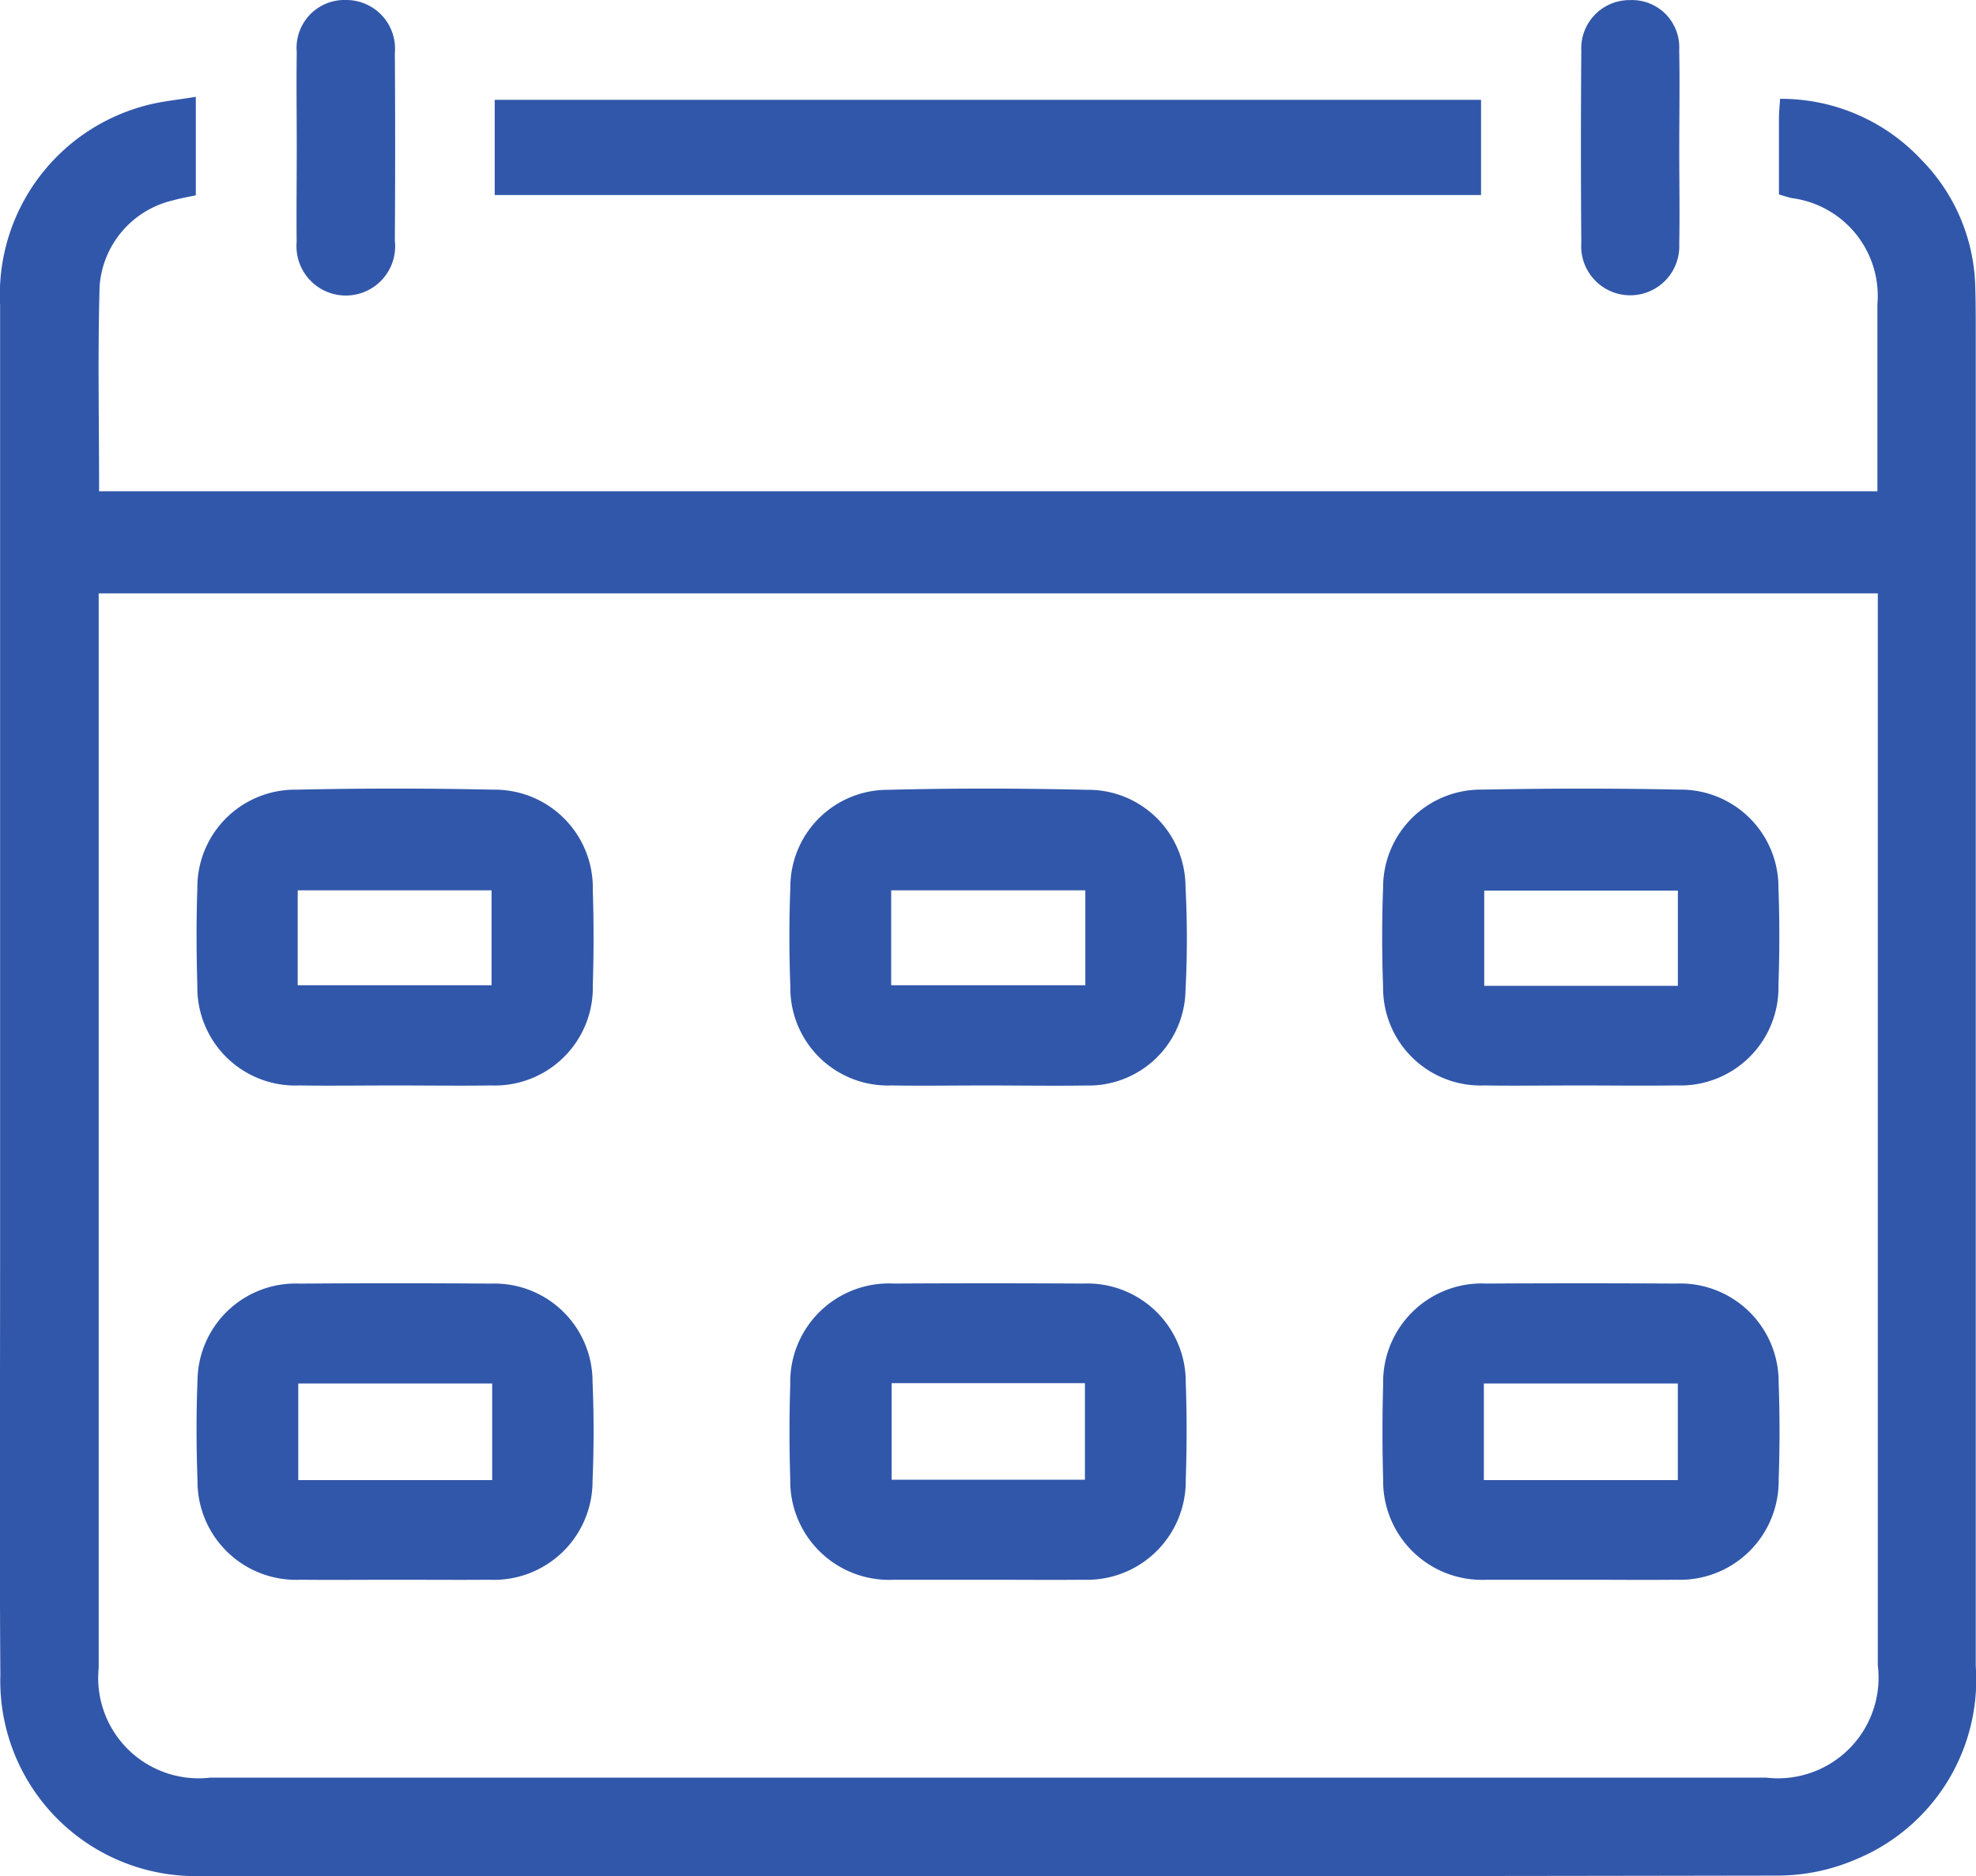
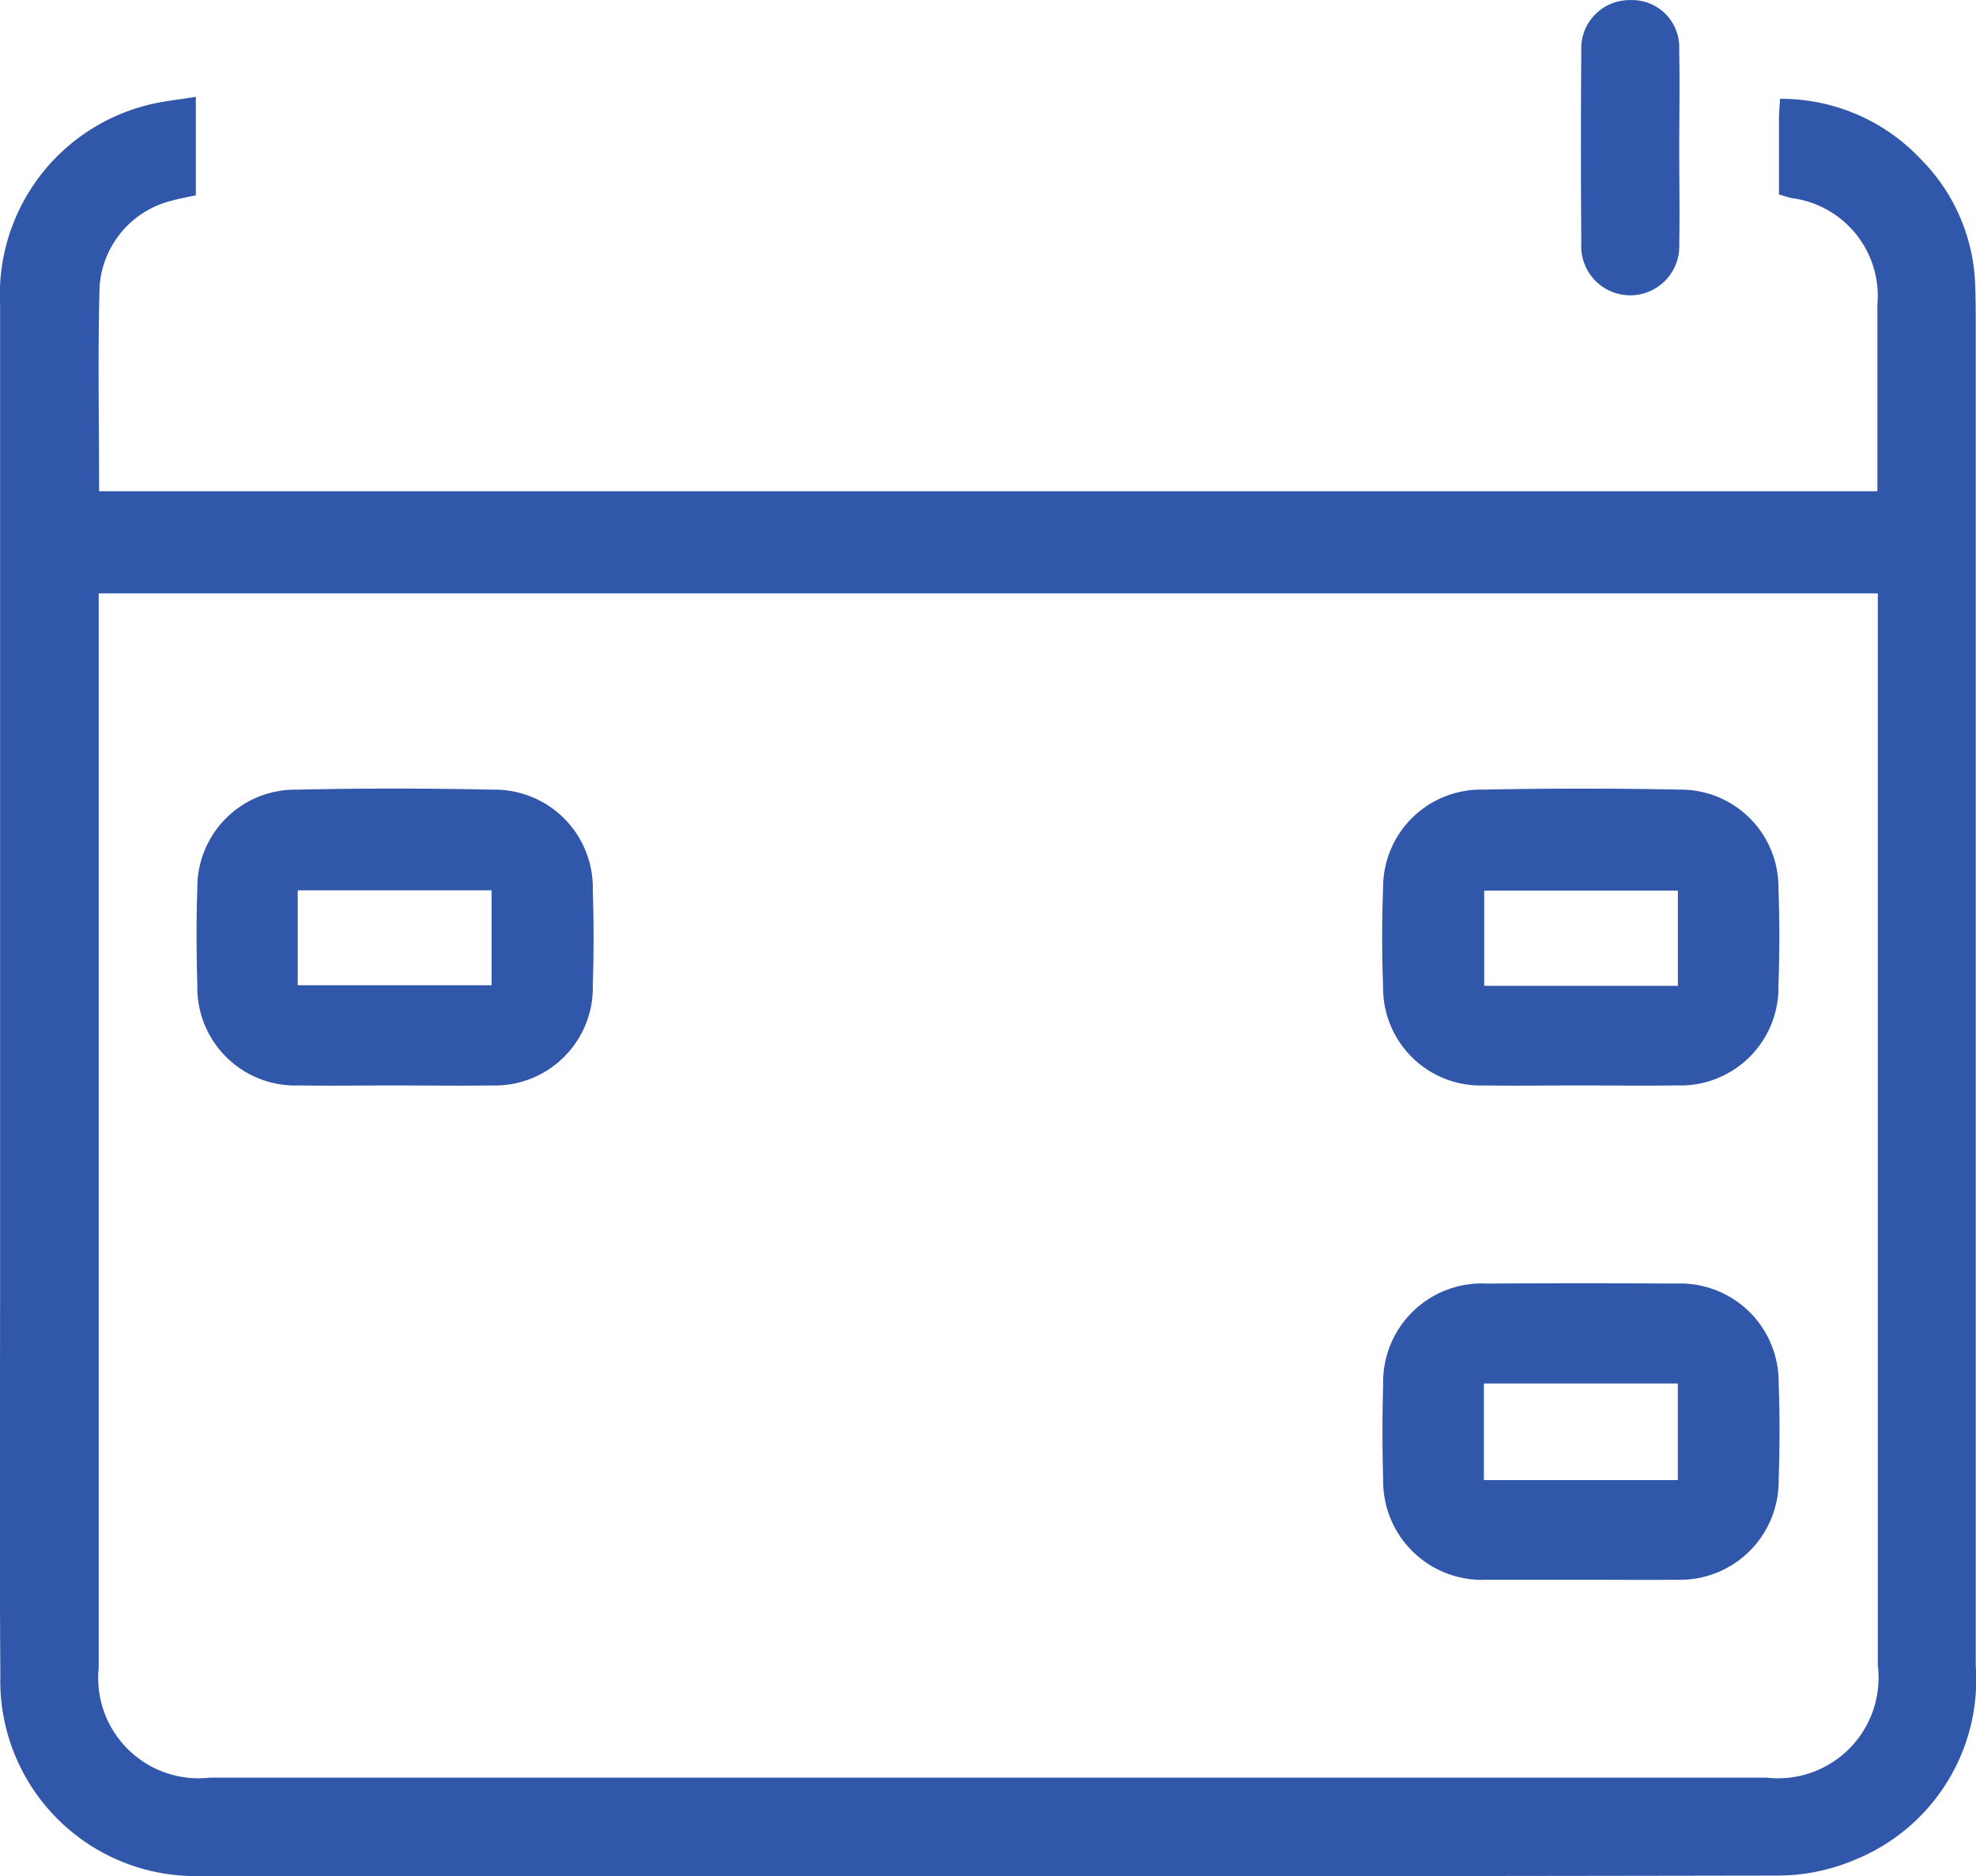
<svg xmlns="http://www.w3.org/2000/svg" width="39.04" height="37.076" viewBox="0 0 39.04 37.076">
  <g id="calendar" transform="translate(-2010.698 -5851.315)">
    <path id="Контур_216" data-name="Контур 216" d="M2014.567,5853.228v1.947c-.159.033-.308.059-.454.1a1.881,1.881,0,0,0-1.447,1.693c-.038,1.339-.01,2.68-.01,4.055h35.134v-2c0-.565,0-1.129,0-1.693a1.949,1.949,0,0,0-1.69-2.1c-.073-.016-.145-.04-.255-.072,0-.5,0-1,0-1.5,0-.119.013-.238.022-.39a3.789,3.789,0,0,1,2.788,1.2,3.7,3.7,0,0,1,1.068,2.506c.011.335.01.671.01,1.006q0,13.128,0,26.256a3.837,3.837,0,0,1-2.369,3.823,3.917,3.917,0,0,1-1.549.32q-15.6.027-31.2.01a3.859,3.859,0,0,1-3.91-3.97c-.018-2.7-.005-5.4-.005-8.1q0-9.49,0-18.982a3.863,3.863,0,0,1,2.86-3.932C2013.879,5853.316,2014.21,5853.289,2014.567,5853.228Zm-1.919,9.813v.461q0,10.384,0,20.77a1.984,1.984,0,0,0,2.2,2.172q15.375,0,30.75,0a1.988,1.988,0,0,0,2.2-2.218v-21.185Z" fill="#3157aa" />
-     <path id="Контур_217" data-name="Контур 217" d="M2020.472,5855.169v-1.881h19.487v1.881Z" fill="#3157aa" />
-     <path id="Контур_218" data-name="Контур 218" d="M2016.561,5854.221c0-.625-.009-1.251,0-1.876a.946.946,0,0,1,.974-1.03.963.963,0,0,1,.964,1.049q.012,1.853,0,3.705a.975.975,0,1,1-1.94.027C2016.553,5855.471,2016.561,5854.846,2016.561,5854.221Z" fill="#3157aa" />
    <path id="Контур_219" data-name="Контур 219" d="M2043.875,5854.265c0,.625.011,1.251,0,1.876a.969.969,0,1,1-1.935-.024q-.015-1.9,0-3.8a.953.953,0,0,1,.961-1,.933.933,0,0,1,.973.983C2043.887,5852.953,2043.875,5853.609,2043.875,5854.265Z" fill="#3157aa" />
    <path id="Контур_220" data-name="Контур 220" d="M2018.487,5872.765c-.626,0-1.251.009-1.876,0a1.936,1.936,0,0,1-2.014-1.976c-.019-.64-.022-1.282,0-1.921a1.932,1.932,0,0,1,1.956-1.948q1.944-.043,3.889,0a1.939,1.939,0,0,1,1.968,1.984q.03.938,0,1.875a1.935,1.935,0,0,1-2,1.986C2019.768,5872.774,2019.127,5872.765,2018.487,5872.765Zm-1.907-1.98h3.83v-1.876h-3.83Z" fill="#3157aa" />
-     <path id="Контур_221" data-name="Контур 221" d="M2030.183,5872.765c-.625,0-1.251.01-1.876,0a1.927,1.927,0,0,1-1.994-1.947c-.024-.655-.026-1.312,0-1.967a1.923,1.923,0,0,1,1.927-1.928c1.311-.034,2.624-.031,3.935,0a1.921,1.921,0,0,1,1.945,1.909,19.618,19.618,0,0,1,0,2.058,1.914,1.914,0,0,1-1.968,1.876C2031.495,5872.776,2030.839,5872.765,2030.183,5872.765Zm1.958-3.856h-3.836v1.876h3.836Z" fill="#3157aa" />
    <path id="Контур_222" data-name="Контур 222" d="M2041.9,5872.765c-.625,0-1.251.009-1.876,0a1.928,1.928,0,0,1-2-1.942c-.024-.655-.025-1.312,0-1.967a1.933,1.933,0,0,1,1.968-1.937c1.3-.025,2.593-.027,3.889,0a1.931,1.931,0,0,1,1.954,1.95c.024.639.022,1.281,0,1.921a1.936,1.936,0,0,1-2.016,1.974C2043.183,5872.774,2042.543,5872.765,2041.9,5872.765Zm1.948-1.969v-1.882h-3.826v1.882Z" fill="#3157aa" />
-     <path id="Контур_223" data-name="Контур 223" d="M2018.5,5882.533c-.624,0-1.249.006-1.873,0a1.947,1.947,0,0,1-2.027-1.962c-.023-.654-.027-1.31,0-1.963a1.938,1.938,0,0,1,2.014-1.927q1.9-.014,3.791,0a1.938,1.938,0,0,1,2,1.938c.028.653.027,1.309,0,1.963a1.949,1.949,0,0,1-2.039,1.951C2019.747,5882.538,2019.123,5882.533,2018.5,5882.533Zm1.922-3.879h-3.831v1.91h3.831Z" fill="#3157aa" />
-     <path id="Контур_224" data-name="Контур 224" d="M2030.233,5882.533c-.624,0-1.248,0-1.872,0a1.953,1.953,0,0,1-2.05-1.988q-.029-.935,0-1.872a1.949,1.949,0,0,1,2.043-1.993q1.872-.011,3.745,0a1.945,1.945,0,0,1,2.026,1.964c.023.638.022,1.279,0,1.917a1.951,1.951,0,0,1-2.02,1.972C2031.482,5882.539,2030.857,5882.533,2030.233,5882.533Zm-1.919-3.885v1.908h3.819v-1.908Z" fill="#3157aa" />
    <path id="Контур_225" data-name="Контур 225" d="M2041.947,5882.533c-.624,0-1.248,0-1.872,0a1.953,1.953,0,0,1-2.05-1.988q-.027-.935,0-1.872a1.949,1.949,0,0,1,2.043-1.993q1.872-.011,3.745,0a1.945,1.945,0,0,1,2.026,1.964c.023.638.023,1.279,0,1.917a1.95,1.95,0,0,1-2.02,1.972C2043.2,5882.539,2042.572,5882.533,2041.947,5882.533Zm1.9-3.879h-3.832v1.91h3.832Z" fill="#3157aa" />
  </g>
</svg>